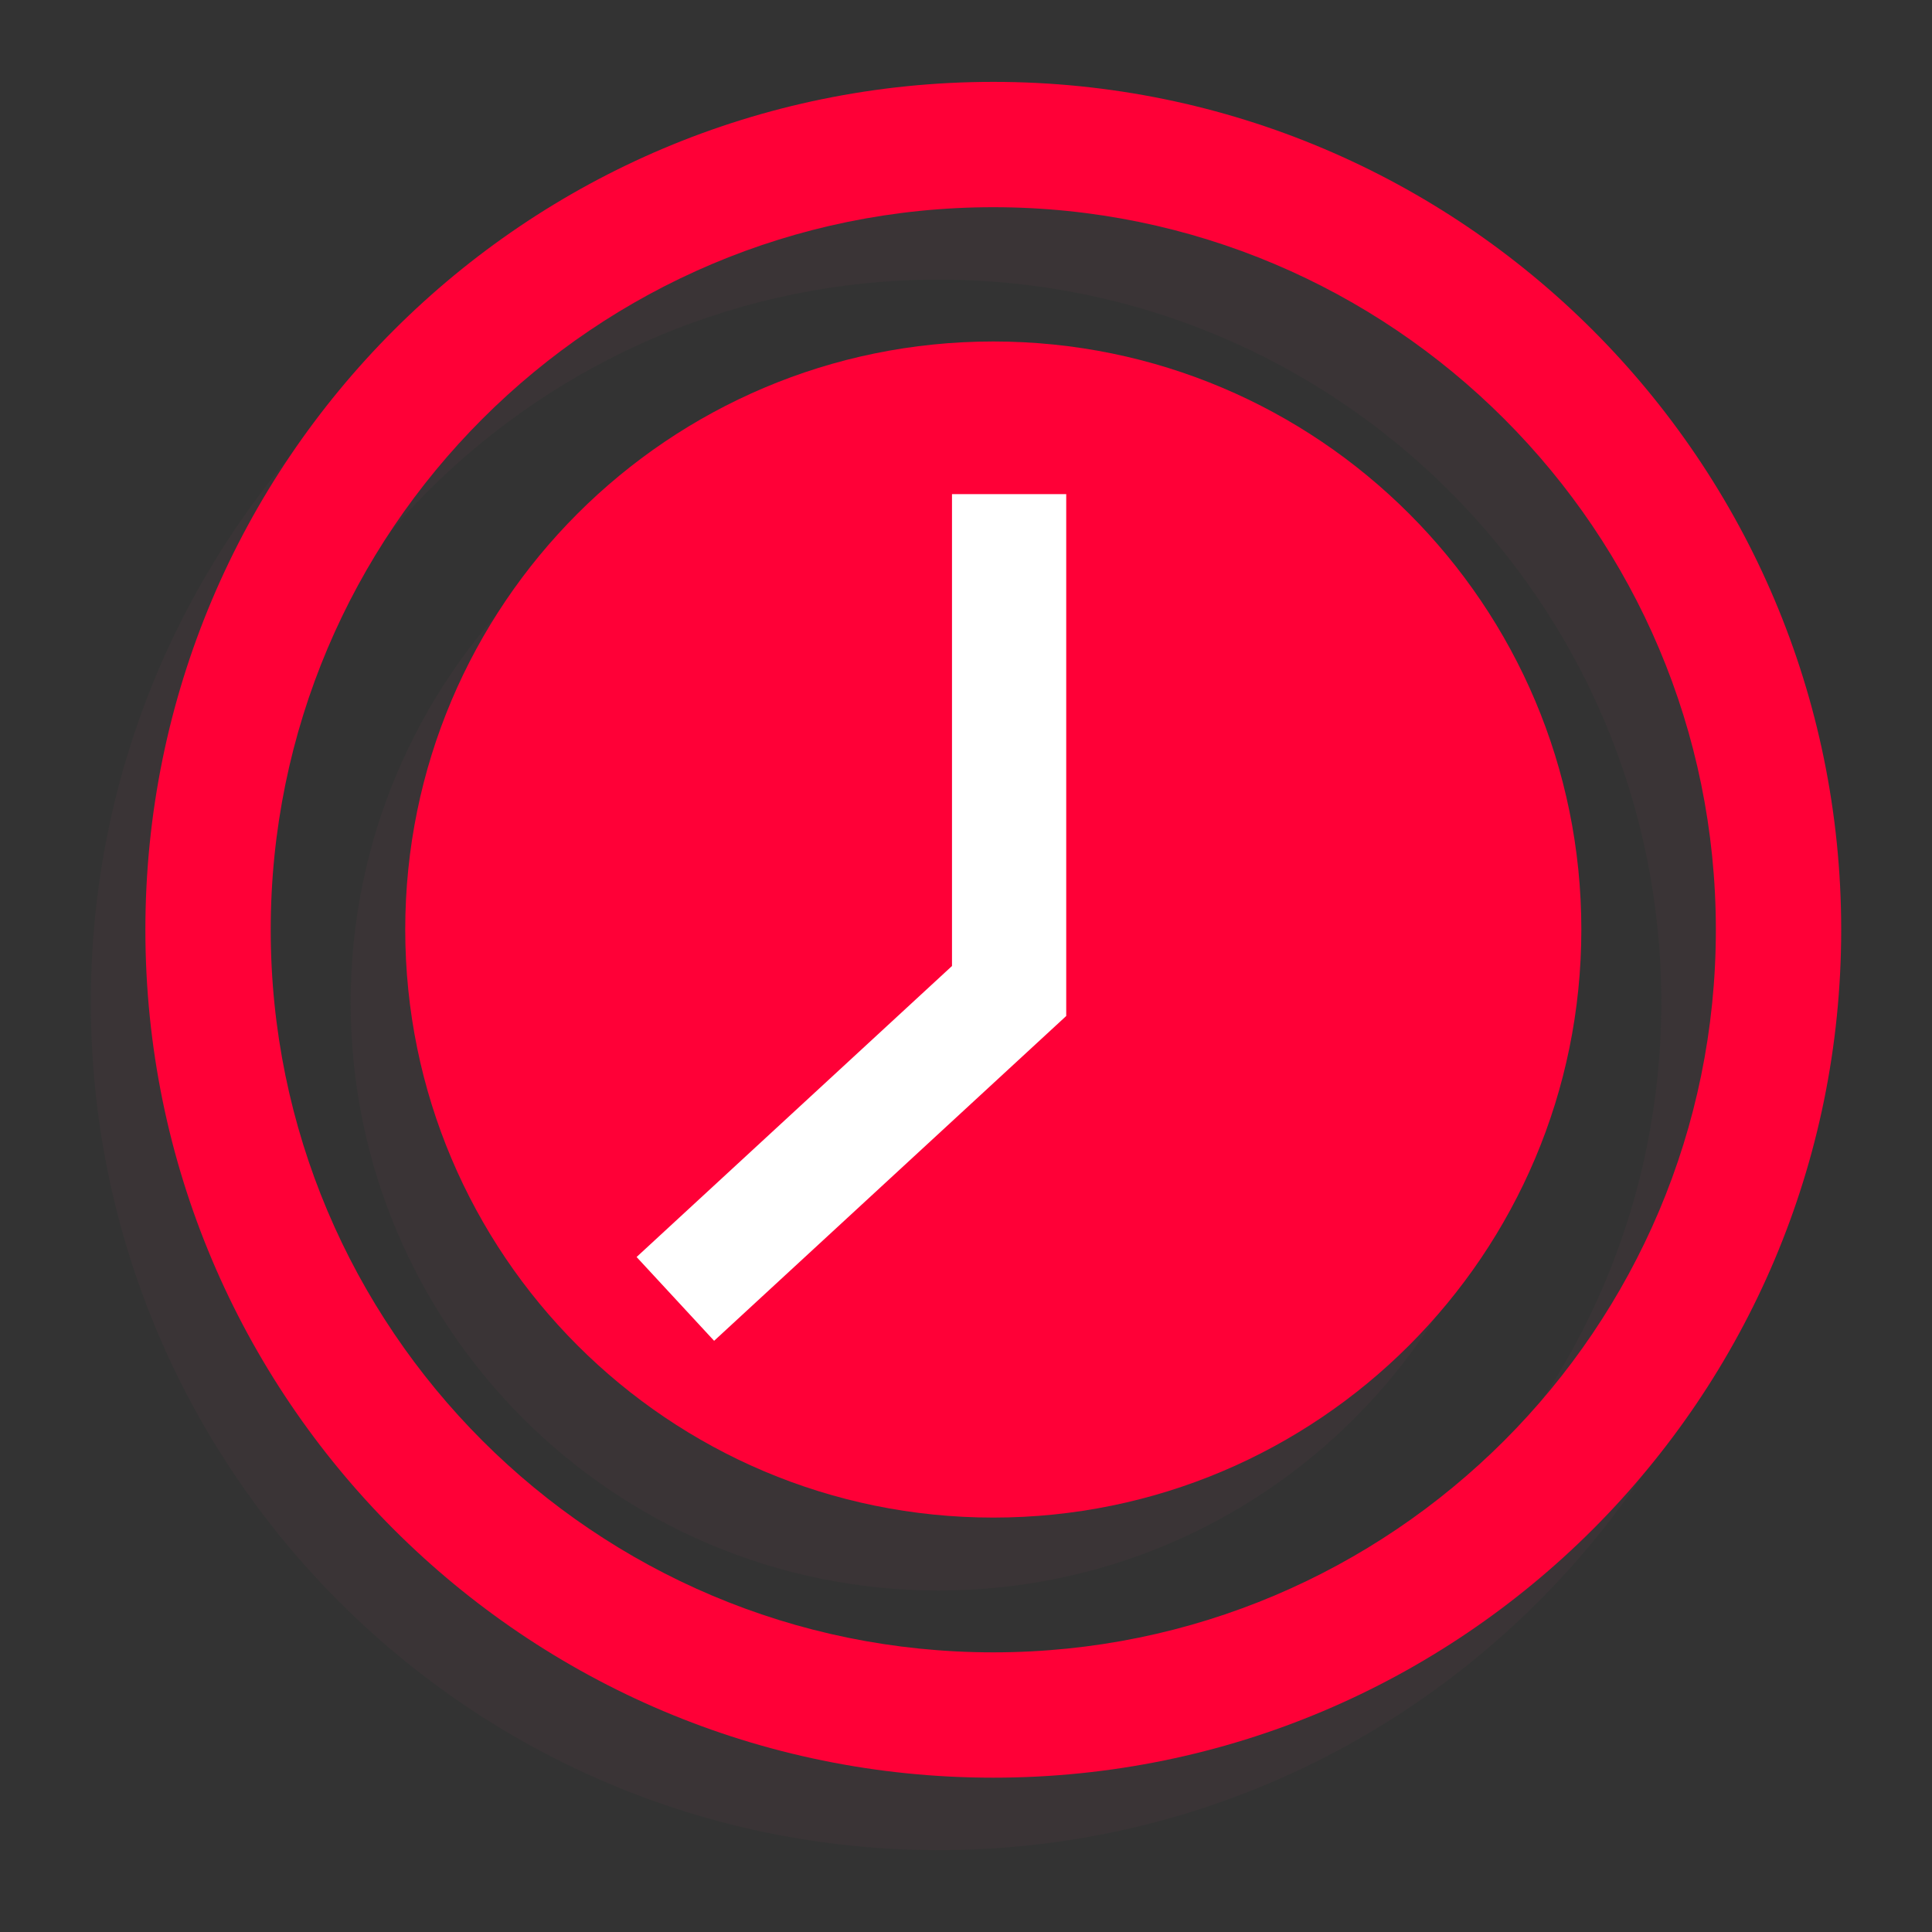
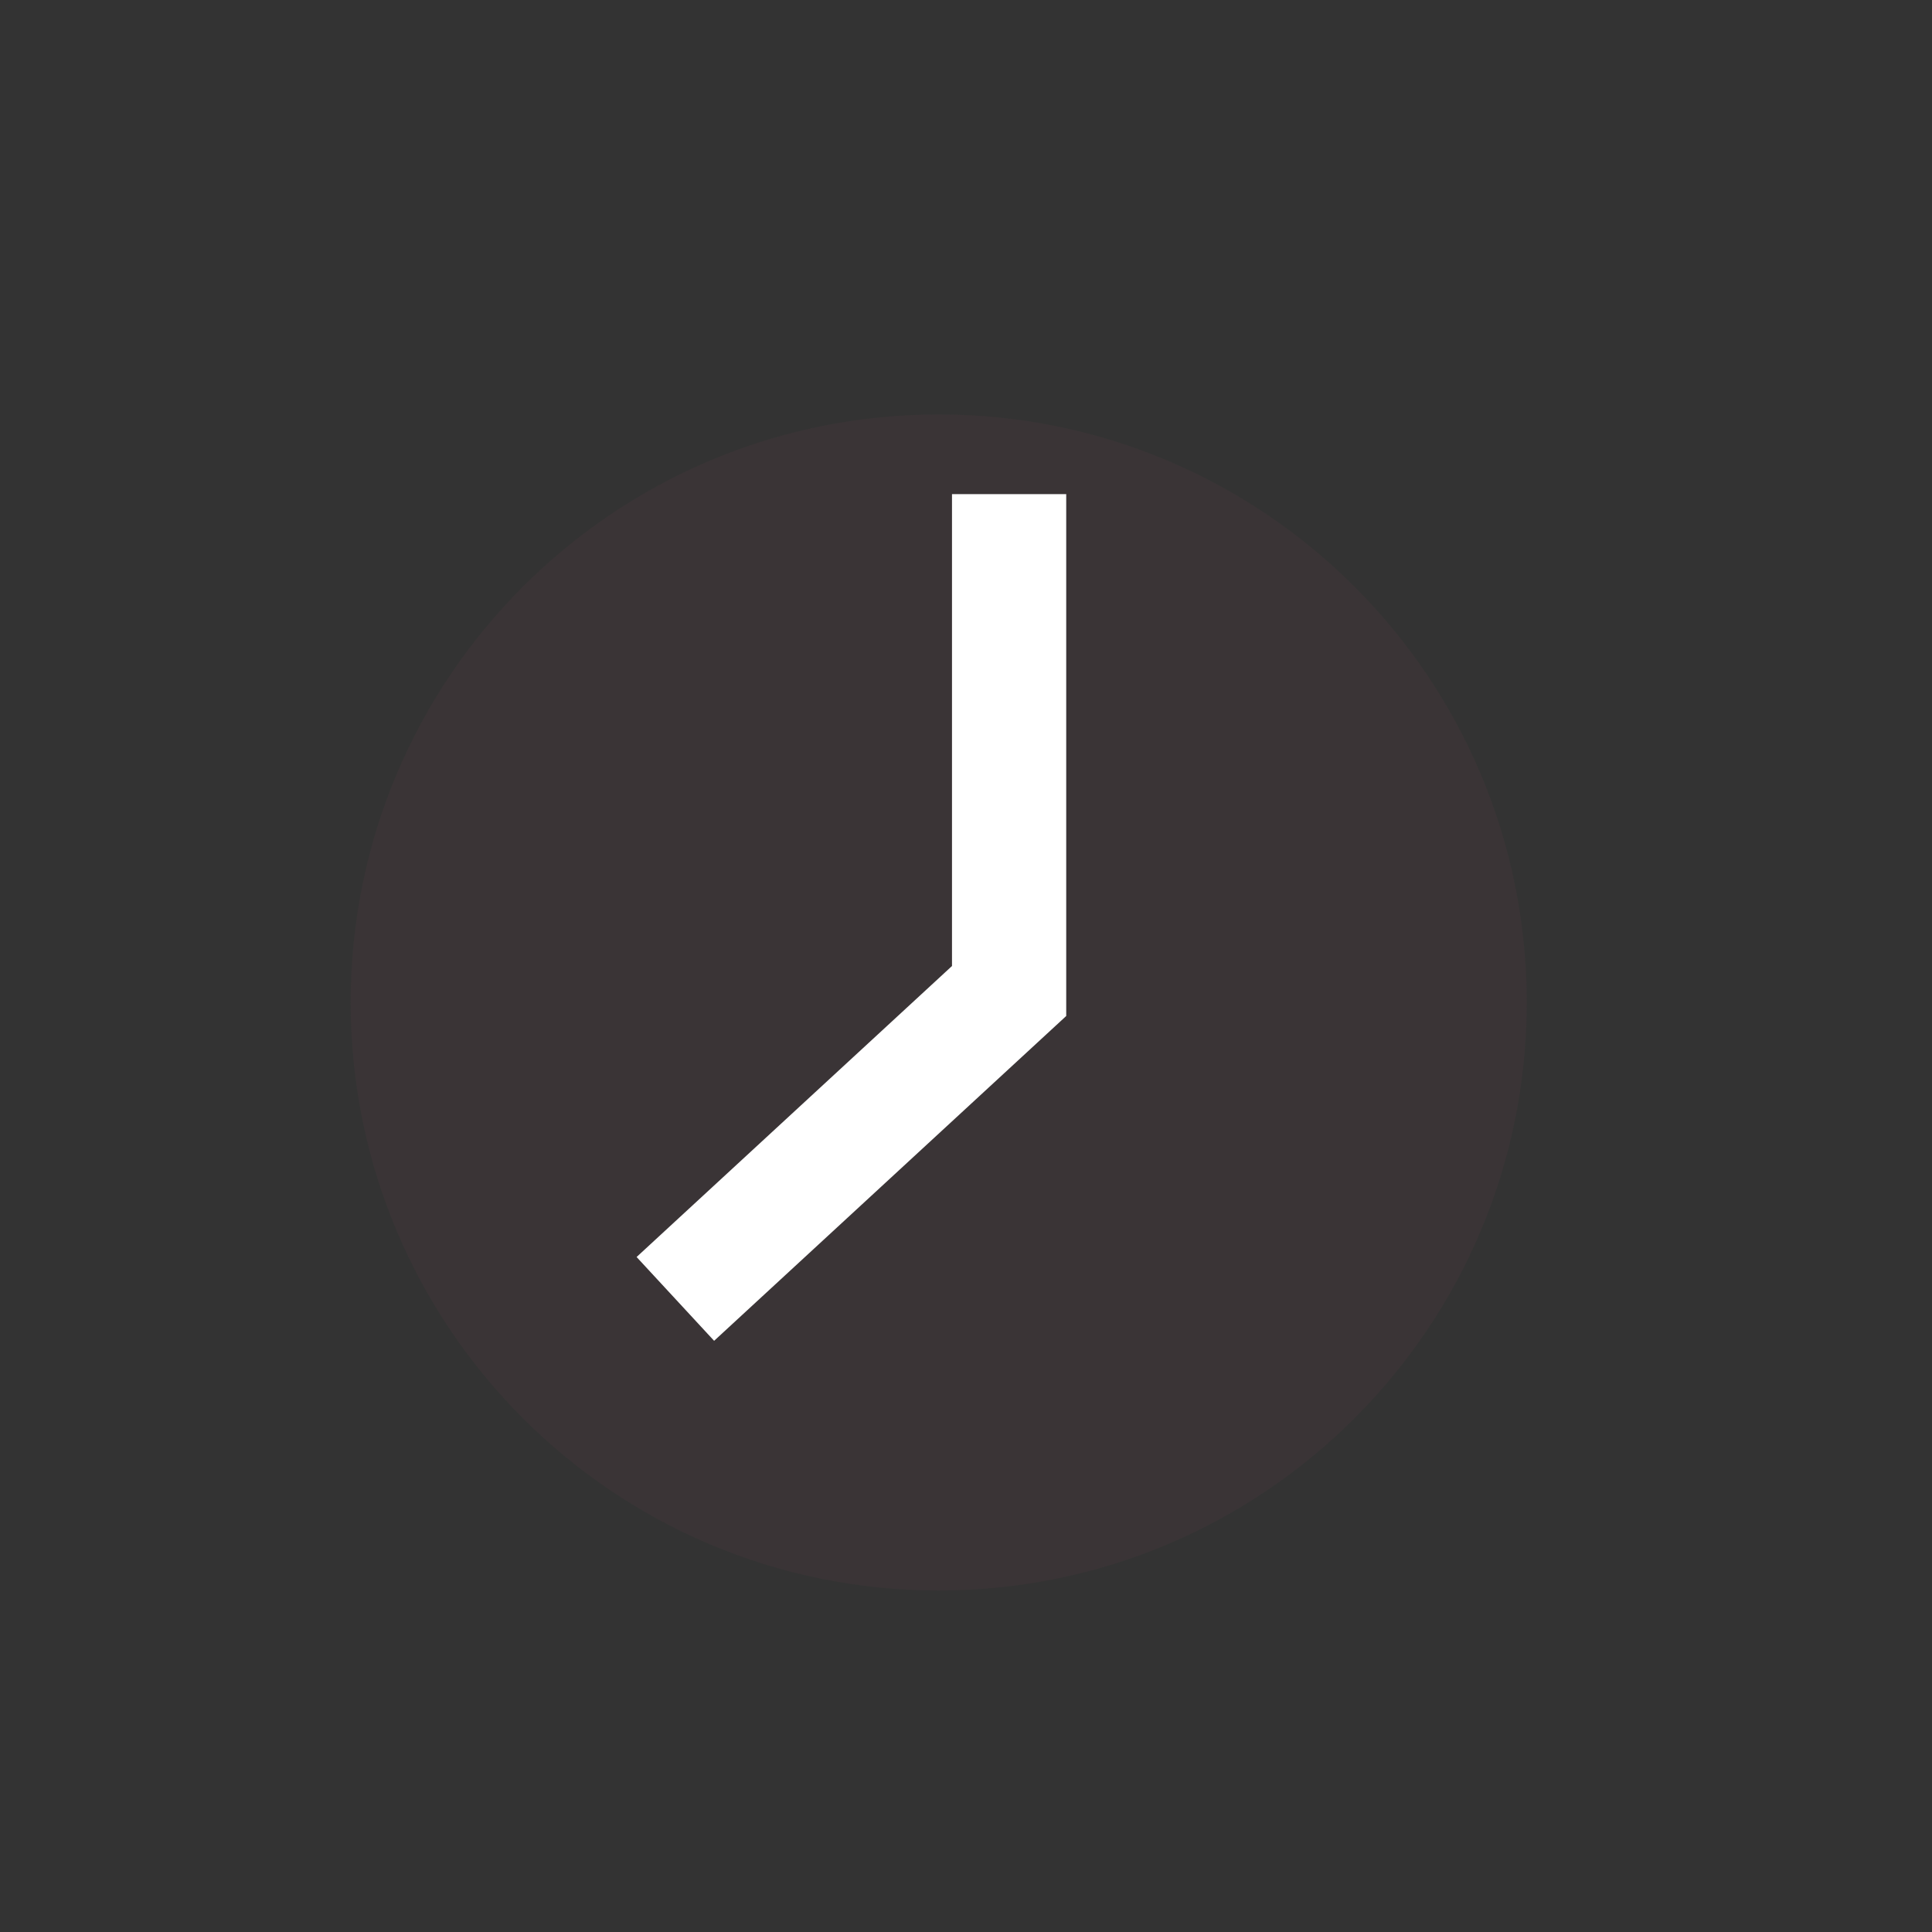
<svg xmlns="http://www.w3.org/2000/svg" id="Capa_1" data-name="Capa 1" viewBox="0 0 80 80">
  <rect x="0" y="0" width="80" height="80" fill="#333333" stroke="none" />
  <defs>
    <style>
      .cls-1 {
        fill: #fff;
      }

      .cls-2 {
        fill: #ff0037;
      }

      .cls-3 {
        opacity: .2;
      }

      .cls-4 {
        fill: #543940;
      }
    </style>
  </defs>
  <g class="cls-3">
    <g>
-       <path class="cls-4" d="M38.87,6.4C19.48,6.4,3.76,22.11,3.76,41.5s15.72,35.11,35.11,35.11,35.11-15.72,35.11-35.11S58.26,6.4,38.87,6.4ZM38.87,71.42c-16.52,0-29.92-13.4-29.92-29.92s13.4-29.92,29.92-29.92,29.92,13.4,29.92,29.92-13.4,29.92-29.92,29.92Z" />
      <path class="cls-4" d="M38.87,17.16c-13.45,0-24.35,10.9-24.35,24.35s10.9,24.35,24.35,24.35,24.35-10.9,24.35-24.35-10.9-24.35-24.35-24.35Z" />
    </g>
  </g>
-   <path class="cls-2" d="M41.13,3.39C21.74,3.39,6.02,19.11,6.02,38.5s15.72,35.11,35.11,35.11,35.11-15.72,35.11-35.11S60.52,3.39,41.13,3.39ZM41.13,68.42c-16.52,0-29.92-13.4-29.92-29.92s13.4-29.92,29.92-29.92,29.92,13.4,29.92,29.92-13.4,29.92-29.92,29.92Z" />
  <g>
-     <path class="cls-2" d="M41.13,62.84c13.45,0,24.35-10.9,24.35-24.35s-10.9-24.35-24.35-24.35-24.35,10.9-24.35,24.35,10.9,24.35,24.35,24.35Z" />
    <polygon class="cls-1" points="44.15 42.07 44.15 20.46 39.42 20.46 39.42 40 26.36 52.05 29.57 55.52 44.15 42.07" />
  </g>
</svg>